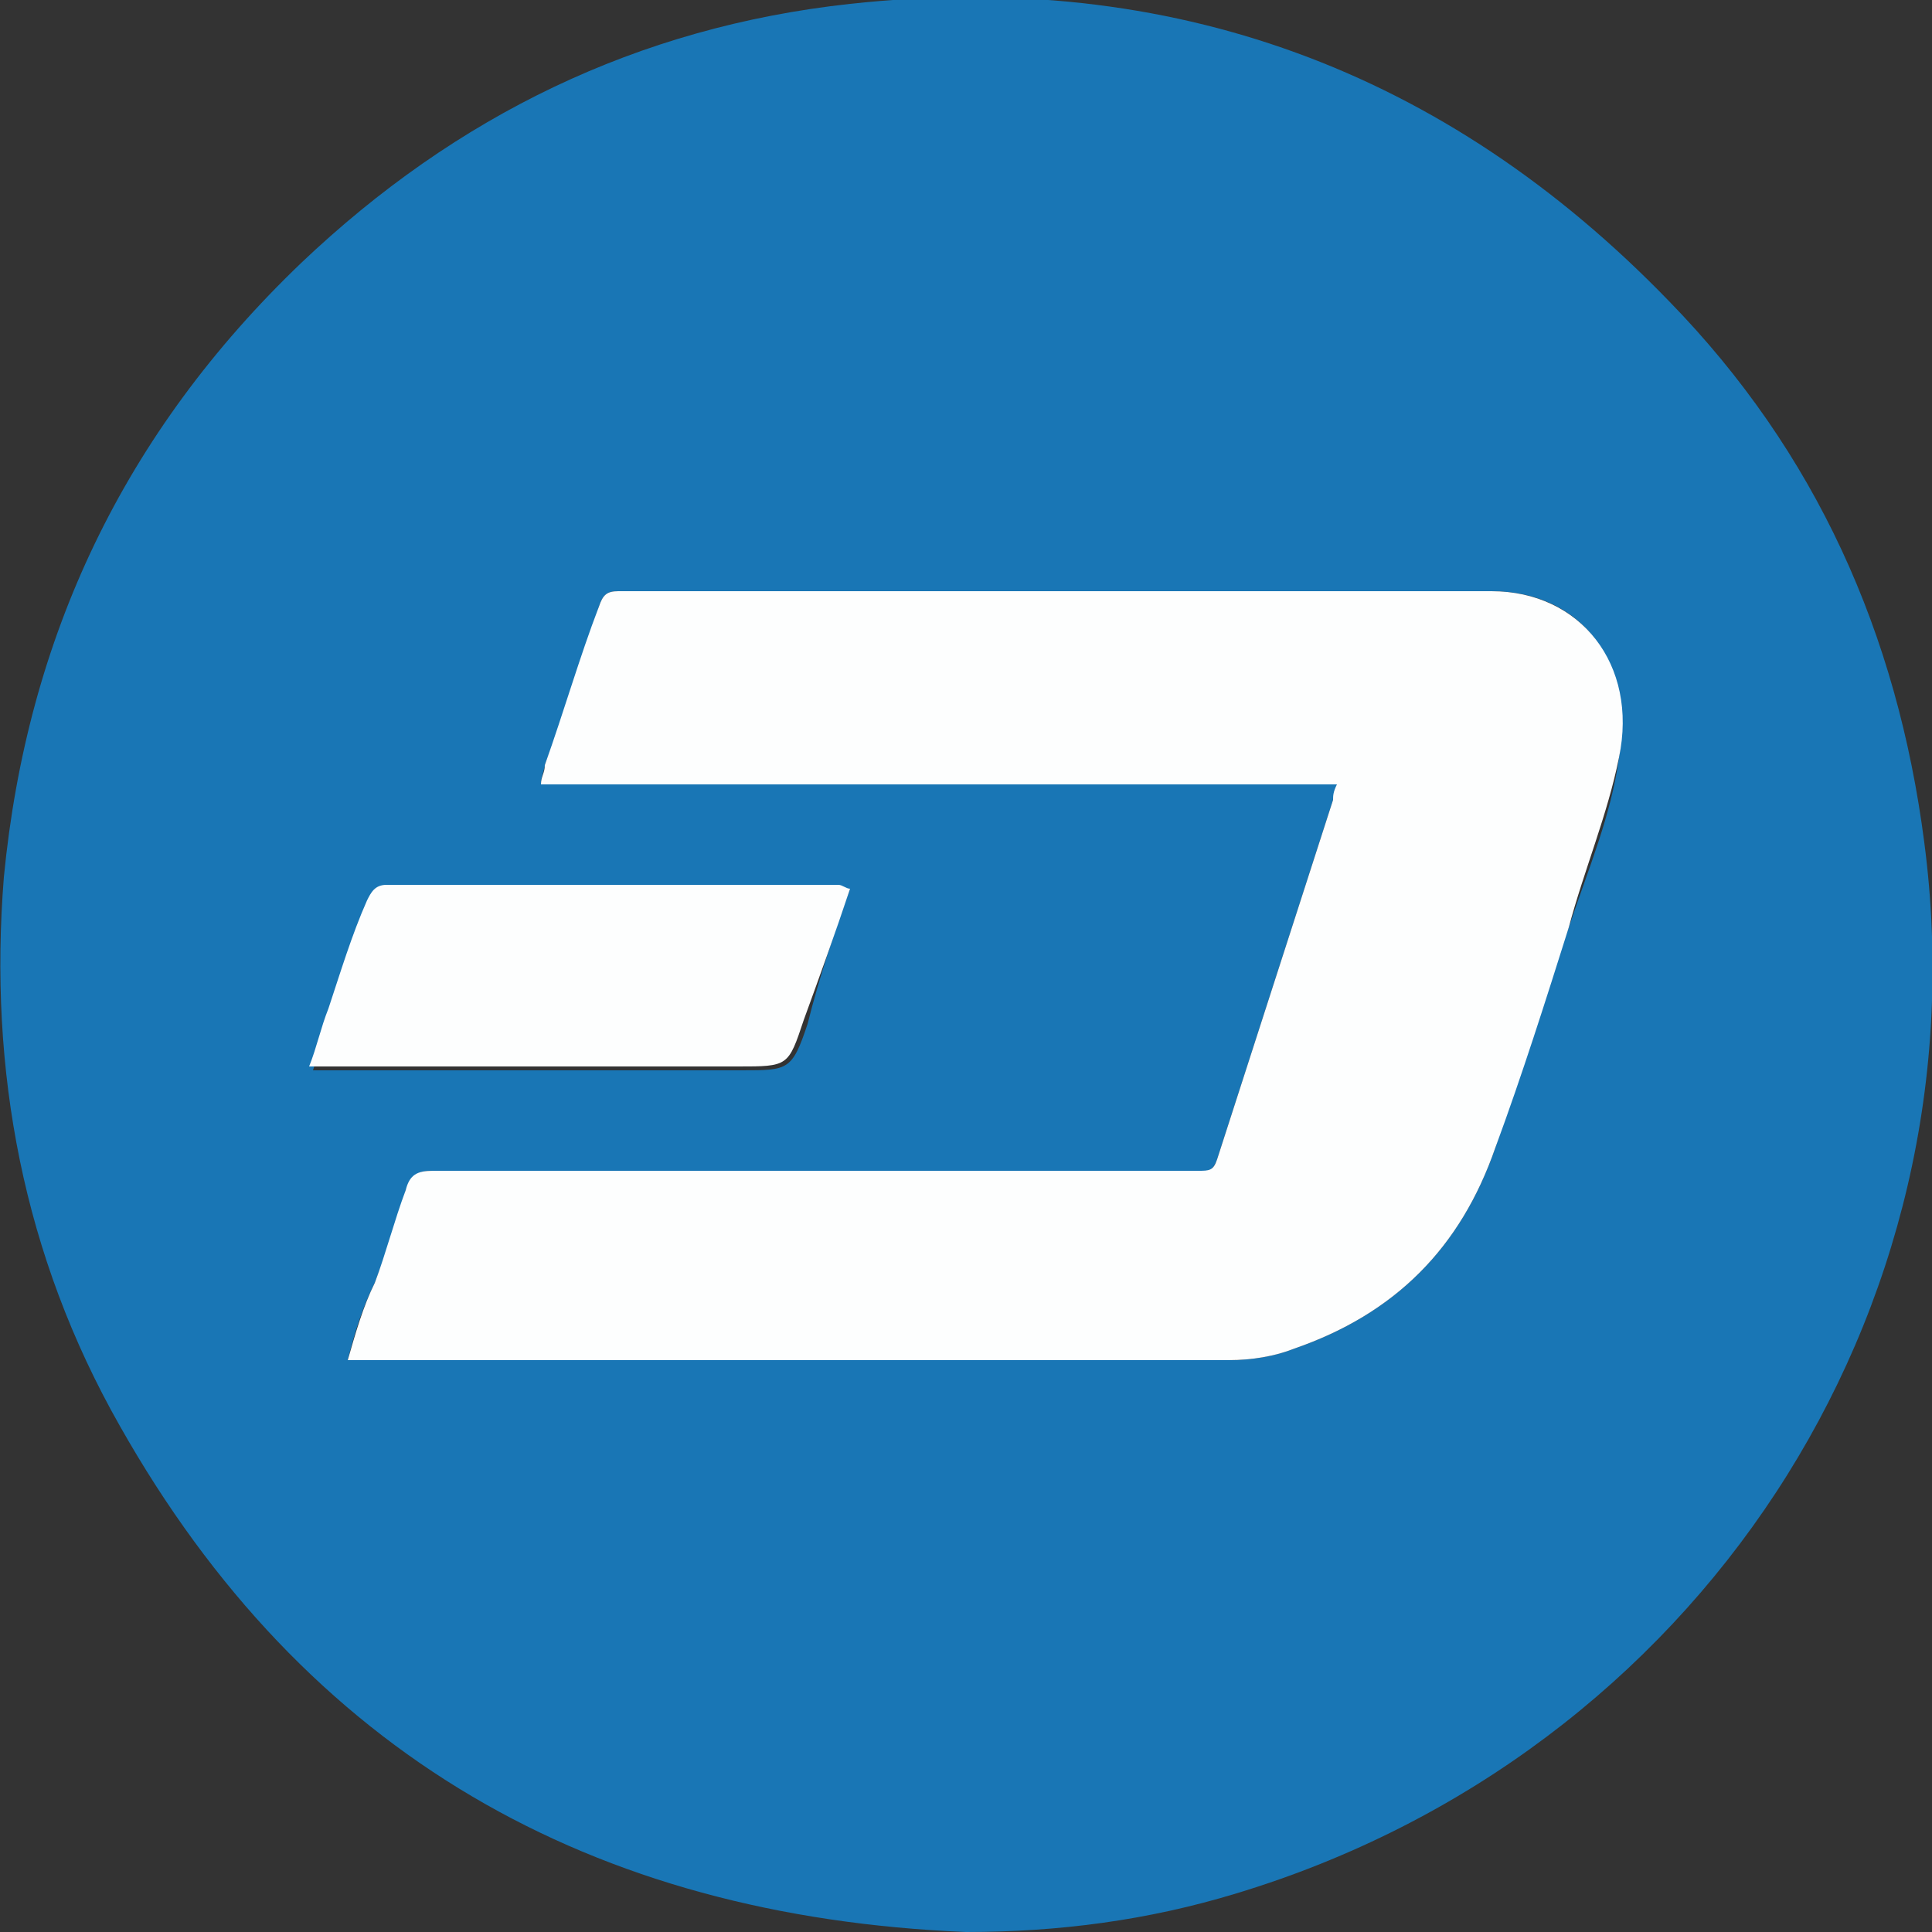
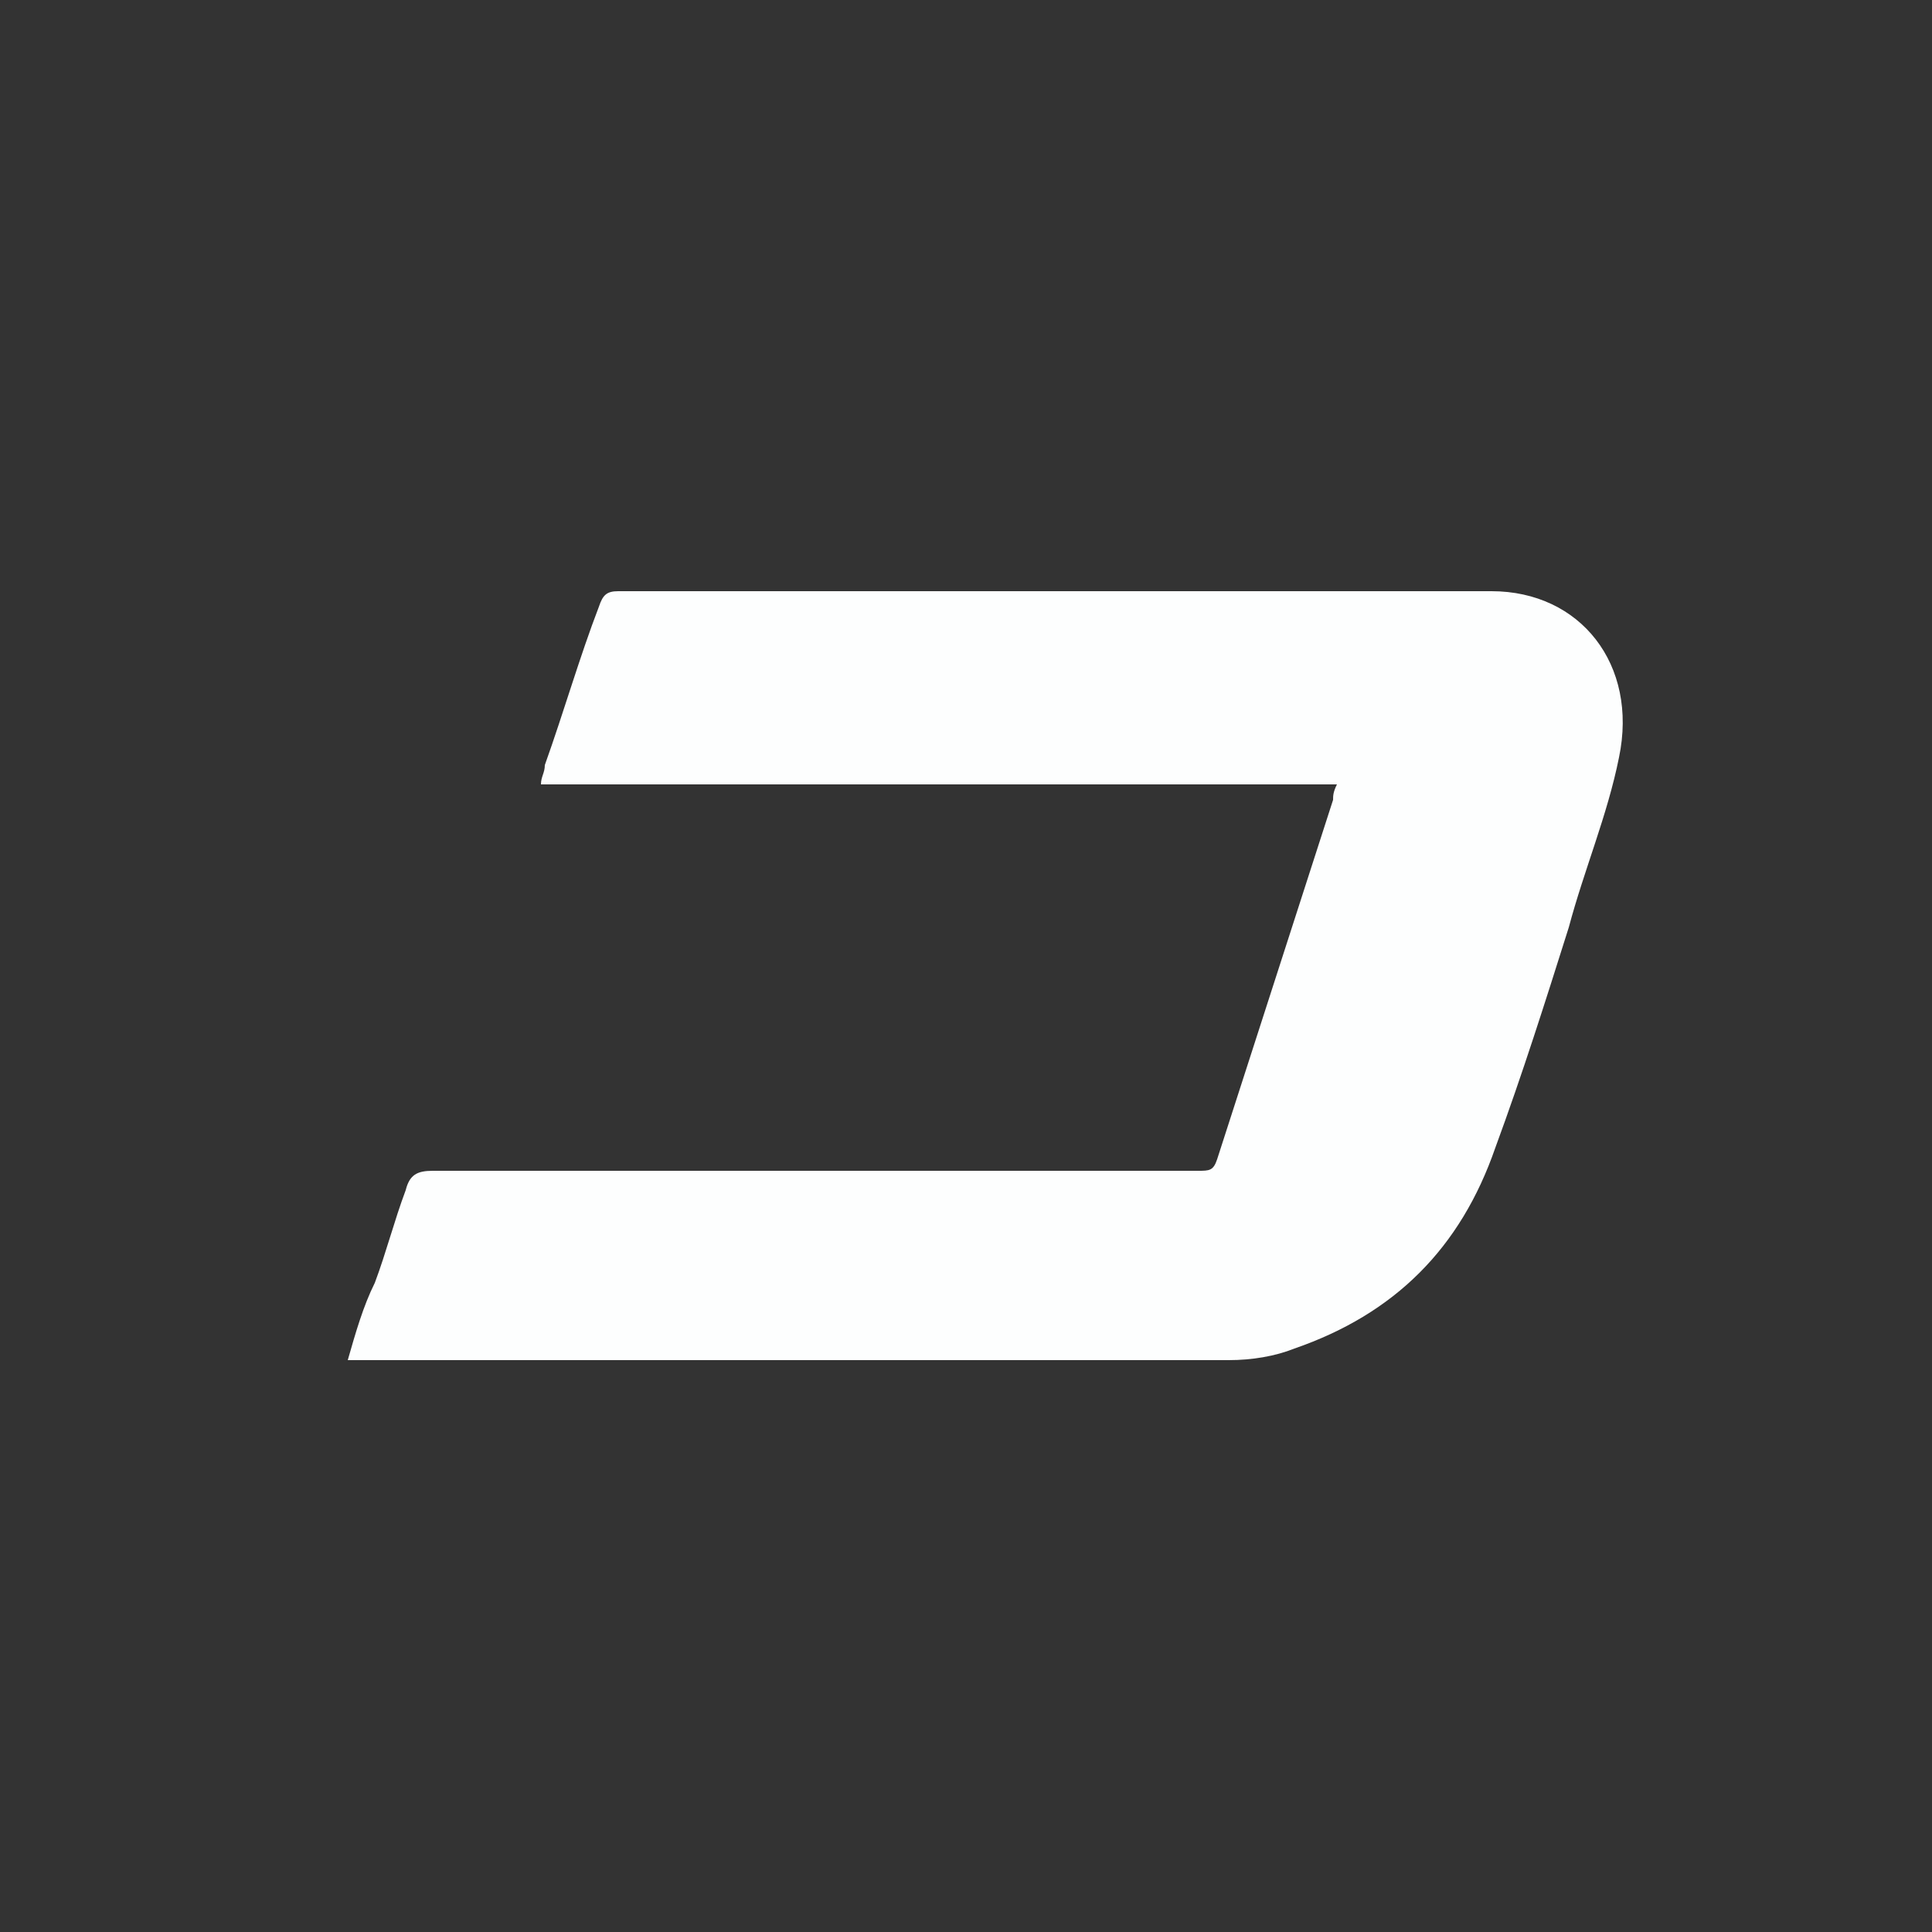
<svg xmlns="http://www.w3.org/2000/svg" version="1.1" id="Слой_1" x="0px" y="0px" viewBox="0 0 50 50" style="enable-background:new 0 0 50 50;" xml:space="preserve">
  <rect x="0" y="0" width="50" height="50" fill="#333333" stroke="none" />
  <style type="text/css">
	.st0{fill:#1976B5;}
	.st1{fill:#FDFEFE;}
</style>
  <g>
-     <path class="st0" d="M25,50c-9.7-0.4-17.1-4.6-21.9-13.1c-2.5-4.4-3.4-9.2-3-14.2c0.6-6.2,3.1-11.5,7.7-15.9   c4-3.8,8.7-6.1,14.2-6.7c8.3-0.9,15.4,1.7,21.2,7.7c3.8,3.9,5.9,8.6,6.6,14C51.4,34,43.9,45.4,32,49C29.7,49.7,27.4,50,25,50z    M9,35.2c0.2,0,0.4,0,0.5,0c7.4,0,14.9,0,22.3,0c0.6,0,1.2-0.1,1.7-0.3c2.6-0.9,4.3-2.6,5.2-5.2c0.6-1.9,1.2-3.8,1.9-5.7   c0.5-1.5,1.1-2.9,1.3-4.4c0.4-2.5-1-4.3-3.3-4.3c-7.5,0-15.1,0-22.6,0c-0.3,0-0.4,0.1-0.5,0.4c-0.4,1.4-0.9,2.8-1.4,4.1   c0,0.1-0.1,0.3-0.1,0.5c6.9,0,13.7,0,20.6,0c0,0.2,0,0.3-0.1,0.4c-1,3.1-2,6.2-3,9.3c-0.1,0.3-0.3,0.4-0.5,0.3c-1.4,0-2.8,0-4.2,0   c-5.2,0-10.4,0-15.6,0c-0.4,0-0.5,0.1-0.7,0.5c-0.2,0.8-0.5,1.6-0.8,2.4C9.4,33.8,9.2,34.4,9,35.2z M22,23c-0.1,0-0.2,0-0.2,0   c-3.9,0-7.8,0-11.7,0c-0.3,0-0.4,0.2-0.5,0.4c-0.3,0.9-0.6,1.9-1,2.8c-0.2,0.5-0.3,0.9-0.5,1.5c0.2,0,0.4,0,0.6,0c3.5,0,7,0,10.5,0   c1.2,0,1.3,0,1.7-1.2C21.2,25.3,21.6,24.1,22,23z" />
    <path class="st1" d="M9,35.2c0.2-0.7,0.4-1.4,0.7-2c0.3-0.8,0.5-1.6,0.8-2.4c0.1-0.4,0.3-0.5,0.7-0.5c5.2,0,10.4,0,15.6,0   c1.4,0,2.8,0,4.2,0c0.3,0,0.4,0,0.5-0.3c1-3.1,2-6.2,3-9.3c0-0.1,0-0.2,0.1-0.4c-6.9,0-13.7,0-20.6,0c0-0.2,0.1-0.3,0.1-0.5   c0.5-1.4,0.9-2.8,1.4-4.1c0.1-0.3,0.2-0.4,0.5-0.4c7.5,0,15.1,0,22.6,0c2.3,0,3.8,1.9,3.3,4.3c-0.3,1.5-0.9,2.9-1.3,4.4   c-0.6,1.9-1.2,3.8-1.9,5.7c-0.9,2.6-2.6,4.3-5.2,5.2c-0.5,0.2-1.1,0.3-1.7,0.3c-7.4,0-14.9,0-22.3,0C9.3,35.2,9.2,35.2,9,35.2z" />
-     <path class="st1" d="M22,23c-0.4,1.2-0.8,2.3-1.2,3.4c-0.4,1.2-0.4,1.2-1.7,1.2c-3.5,0-7,0-10.5,0c-0.2,0-0.3,0-0.6,0   c0.2-0.5,0.3-1,0.5-1.5c0.3-0.9,0.6-1.9,1-2.8c0.1-0.2,0.2-0.4,0.5-0.4c3.9,0,7.8,0,11.7,0C21.8,22.9,21.9,23,22,23z" />
  </g>
</svg>